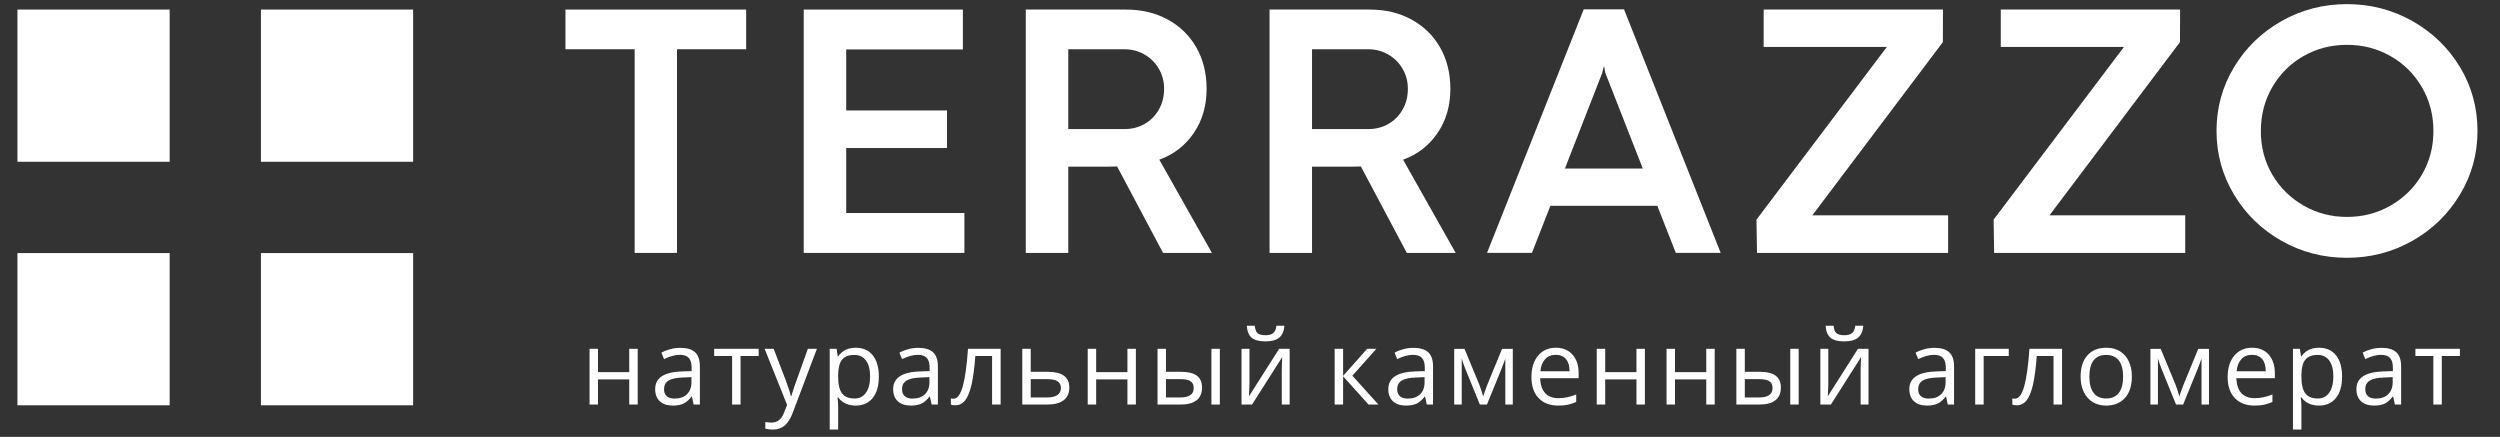
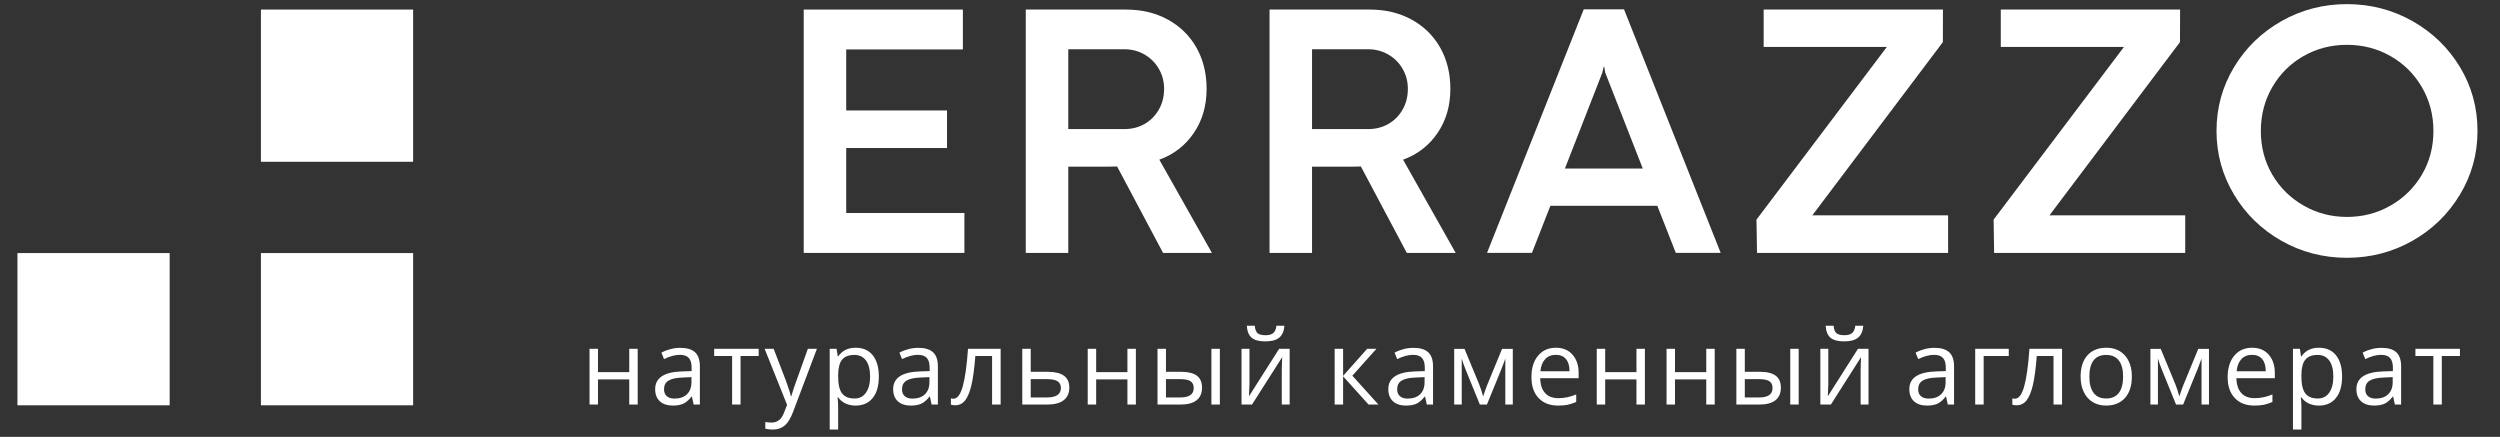
<svg xmlns="http://www.w3.org/2000/svg" width="103" height="18" viewBox="0 0 103 18" fill="none">
  <rect x="0" y="0" width="103" height="18" fill="#333333" stroke="none" />
  <path d="M17.021 0.394H10.75V6.665H17.021V0.394Z" fill="white" />
  <path d="M17.021 10.427H10.75V16.698H17.021V10.427Z" fill="white" />
-   <path d="M6.99 0.394H0.719V6.665H6.99V0.394Z" fill="white" />
+   <path d="M6.99 0.394V6.665H6.99V0.394Z" fill="white" />
  <path d="M6.99 10.427H0.719V16.698H6.99V10.427Z" fill="white" />
-   <path d="M26.148 2.029H23.297V0.394H30.742V2.029H27.892V10.42H26.148V2.029Z" fill="white" />
  <path d="M33.113 0.394H39.67V2.037H34.864V4.551H39.017V6.099H34.864V8.776H39.733V10.42H33.113V0.394Z" fill="white" />
  <path d="M46.39 0.394C47.029 0.394 47.601 0.529 48.105 0.801C48.61 1.076 49.004 1.458 49.287 1.951C49.57 2.447 49.712 3.016 49.712 3.658C49.712 4.357 49.537 4.964 49.184 5.48C48.833 5.995 48.36 6.363 47.764 6.579L49.931 10.42H47.918L46.025 6.859C45.941 6.864 45.816 6.866 45.653 6.866H44.013V10.42H42.262V0.394H46.39ZM46.328 5.318C46.638 5.318 46.916 5.245 47.161 5.105C47.409 4.961 47.603 4.765 47.745 4.513C47.889 4.264 47.961 3.977 47.961 3.658C47.961 3.358 47.889 3.084 47.745 2.837C47.603 2.588 47.406 2.392 47.154 2.246C46.904 2.102 46.626 2.029 46.321 2.029H44.013V5.318H46.328Z" fill="white" />
  <path d="M56.433 0.394C57.072 0.394 57.644 0.529 58.148 0.801C58.653 1.076 59.046 1.458 59.33 1.951C59.613 2.447 59.755 3.016 59.755 3.658C59.755 4.357 59.58 4.964 59.227 5.48C58.876 5.995 58.403 6.363 57.807 6.579L59.974 10.42H57.961L56.068 6.859C55.984 6.864 55.859 6.866 55.696 6.866H54.056V10.42H52.305V0.394H56.433ZM56.371 5.318C56.681 5.318 56.959 5.245 57.204 5.105C57.452 4.961 57.646 4.765 57.788 4.513C57.932 4.264 58.004 3.977 58.004 3.658C58.004 3.358 57.932 3.084 57.788 2.837C57.646 2.588 57.449 2.392 57.197 2.246C56.947 2.102 56.669 2.029 56.364 2.029H54.056V5.318H56.371Z" fill="white" />
  <path d="M69.043 10.418L68.281 8.478H63.876L63.117 10.418H61.266L65.25 0.385H66.91L70.892 10.418H69.043ZM64.474 6.945H67.683L66.136 2.994L66.093 2.75H66.072L66.016 2.994L64.474 6.945Z" fill="white" />
  <path d="M72.367 9.048L77.738 1.934H72.663V0.394H80.05L80.046 1.735L74.668 8.872H80.262V10.42H72.389L72.367 9.048Z" fill="white" />
  <path d="M82.137 9.048L87.507 1.934H82.432V0.394H89.82L89.815 1.735L84.438 8.872H90.031V10.42H82.158L82.137 9.048Z" fill="white" />
  <path d="M96.694 10.621C95.721 10.621 94.823 10.388 94 9.923C93.177 9.456 92.524 8.824 92.043 8.02C91.563 7.22 91.32 6.343 91.32 5.392C91.32 4.44 91.563 3.564 92.043 2.766C92.524 1.967 93.177 1.335 94 0.868C94.823 0.403 95.721 0.17 96.694 0.17C97.668 0.17 98.566 0.403 99.391 0.868C100.217 1.335 100.87 1.967 101.353 2.766C101.833 3.564 102.073 4.44 102.073 5.392C102.073 6.343 101.833 7.22 101.348 8.02C100.865 8.824 100.212 9.456 99.389 9.923C98.563 10.388 97.668 10.621 96.694 10.621ZM96.694 8.937C97.345 8.937 97.94 8.784 98.486 8.472C99.031 8.163 99.461 7.739 99.779 7.202C100.097 6.662 100.257 6.062 100.257 5.399C100.257 4.732 100.097 4.129 99.779 3.587C99.461 3.044 99.031 2.618 98.486 2.309C97.94 2 97.345 1.847 96.694 1.847C96.044 1.847 95.448 2 94.906 2.309C94.363 2.618 93.935 3.044 93.62 3.587C93.304 4.129 93.147 4.732 93.147 5.399C93.147 6.062 93.304 6.662 93.622 7.202C93.94 7.739 94.37 8.163 94.913 8.472C95.456 8.784 96.049 8.937 96.694 8.937Z" fill="white" />
  <path d="M24.637 14.37V15.332H25.925V14.37H26.273V16.667H25.925V15.632H24.637V16.667H24.289V14.37H24.637ZM28.578 16.667L28.508 16.34H28.491C28.377 16.484 28.263 16.582 28.149 16.634C28.035 16.684 27.893 16.71 27.723 16.71C27.494 16.71 27.316 16.651 27.186 16.534C27.058 16.416 26.993 16.249 26.993 16.032C26.993 15.567 27.364 15.324 28.105 15.302L28.495 15.289V15.146C28.495 14.967 28.457 14.834 28.379 14.748C28.302 14.662 28.178 14.619 28.008 14.619C27.816 14.619 27.599 14.678 27.358 14.795L27.251 14.529C27.364 14.467 27.488 14.419 27.622 14.383C27.758 14.348 27.893 14.331 28.028 14.331C28.302 14.331 28.505 14.392 28.637 14.514C28.77 14.636 28.835 14.83 28.835 15.098V16.667H28.578ZM27.791 16.422C28.008 16.422 28.178 16.363 28.302 16.244C28.425 16.125 28.488 15.959 28.488 15.745V15.538L28.139 15.553C27.863 15.562 27.663 15.605 27.541 15.682C27.418 15.758 27.358 15.876 27.358 16.037C27.358 16.163 27.396 16.259 27.472 16.324C27.548 16.39 27.654 16.422 27.791 16.422ZM31.258 14.666H30.511V16.667H30.163V14.666H29.424V14.37H31.258V14.666ZM31.502 14.37H31.874L32.378 15.68C32.488 15.979 32.557 16.195 32.584 16.327H32.6C32.619 16.256 32.657 16.134 32.715 15.961C32.773 15.789 32.962 15.259 33.284 14.37H33.657L32.669 16.985C32.571 17.244 32.458 17.427 32.327 17.535C32.196 17.643 32.035 17.698 31.845 17.698C31.739 17.698 31.634 17.686 31.531 17.663V17.385C31.608 17.401 31.693 17.41 31.788 17.41C32.028 17.41 32.199 17.276 32.3 17.008L32.428 16.68L31.502 14.37ZM35.254 16.71C35.104 16.71 34.967 16.682 34.843 16.627C34.72 16.572 34.616 16.487 34.532 16.372H34.507C34.523 16.506 34.532 16.634 34.532 16.754V17.698H34.184V14.37H34.467L34.516 14.684H34.532C34.622 14.557 34.726 14.467 34.845 14.411C34.964 14.355 35.1 14.327 35.254 14.327C35.558 14.327 35.794 14.431 35.96 14.64C36.125 14.848 36.208 15.14 36.208 15.516C36.208 15.894 36.124 16.188 35.956 16.397C35.787 16.606 35.553 16.71 35.254 16.71ZM35.203 14.623C34.969 14.623 34.798 14.688 34.694 14.818C34.589 14.948 34.535 15.155 34.532 15.439V15.516C34.532 15.839 34.586 16.07 34.694 16.209C34.801 16.349 34.974 16.418 35.212 16.418C35.41 16.418 35.566 16.338 35.679 16.177C35.791 16.016 35.848 15.795 35.848 15.512C35.848 15.226 35.791 15.006 35.679 14.853C35.566 14.7 35.407 14.623 35.203 14.623ZM38.383 16.667L38.313 16.34H38.296C38.182 16.484 38.068 16.582 37.954 16.634C37.84 16.684 37.698 16.71 37.528 16.71C37.299 16.71 37.121 16.651 36.992 16.534C36.863 16.416 36.798 16.249 36.798 16.032C36.798 15.567 37.169 15.324 37.911 15.302L38.301 15.289V15.146C38.301 14.967 38.262 14.834 38.185 14.748C38.107 14.662 37.983 14.619 37.813 14.619C37.621 14.619 37.405 14.678 37.163 14.795L37.056 14.529C37.169 14.467 37.293 14.419 37.428 14.383C37.563 14.348 37.698 14.331 37.833 14.331C38.107 14.331 38.31 14.392 38.442 14.514C38.575 14.636 38.641 14.83 38.641 15.098V16.667H38.383ZM37.596 16.422C37.813 16.422 37.984 16.363 38.107 16.244C38.23 16.125 38.293 15.959 38.293 15.745V15.538L37.944 15.553C37.668 15.562 37.468 15.605 37.346 15.682C37.224 15.758 37.163 15.876 37.163 16.037C37.163 16.163 37.201 16.259 37.277 16.324C37.353 16.39 37.46 16.422 37.596 16.422ZM41.226 16.667H40.874V14.666H40.184C40.146 15.164 40.093 15.559 40.027 15.851C39.959 16.144 39.872 16.358 39.765 16.494C39.658 16.629 39.522 16.697 39.357 16.697C39.282 16.697 39.221 16.689 39.177 16.672V16.414C39.208 16.422 39.243 16.427 39.282 16.427C39.443 16.427 39.571 16.257 39.666 15.917C39.761 15.578 39.833 15.062 39.882 14.37H41.226V16.667ZM42.466 15.319H43.175C43.762 15.319 44.056 15.535 44.056 15.966C44.056 16.194 43.98 16.367 43.827 16.487C43.673 16.607 43.449 16.667 43.155 16.667H42.118V14.37H42.466V15.319ZM42.466 15.62V16.375H43.137C43.322 16.375 43.464 16.343 43.561 16.279C43.659 16.215 43.709 16.118 43.709 15.988C43.709 15.861 43.663 15.768 43.572 15.708C43.482 15.649 43.334 15.62 43.127 15.62H42.466ZM45.162 14.37V15.332H46.45V14.37H46.798V16.667H46.45V15.632H45.162V16.667H44.814V14.37H45.162ZM48.038 15.319H48.665C48.956 15.319 49.173 15.373 49.314 15.481C49.454 15.589 49.524 15.752 49.524 15.966C49.524 16.198 49.45 16.372 49.301 16.49C49.152 16.608 48.933 16.667 48.644 16.667H47.69V14.37H48.038V15.319ZM50.258 16.667H49.91V14.37H50.258V16.667ZM48.038 15.62V16.375H48.627C48.996 16.375 49.181 16.247 49.181 15.988C49.181 15.859 49.138 15.766 49.052 15.708C48.967 15.649 48.822 15.62 48.617 15.62H48.038ZM51.478 14.37V15.826L51.462 16.209L51.457 16.328L52.701 14.37H53.134V16.667H52.809V15.263L52.816 14.986L52.827 14.713L51.584 16.667H51.151V14.37H51.478ZM52.134 14.065C51.876 14.065 51.687 14.015 51.569 13.915C51.45 13.815 51.383 13.65 51.369 13.421H51.696C51.709 13.566 51.747 13.668 51.81 13.725C51.874 13.782 51.985 13.811 52.142 13.811C52.286 13.811 52.393 13.78 52.462 13.719C52.532 13.657 52.574 13.558 52.589 13.421H52.918C52.902 13.642 52.831 13.805 52.706 13.909C52.582 14.013 52.392 14.065 52.134 14.065ZM56.328 14.37H56.709L55.717 15.479L56.791 16.667H56.384L55.336 15.504V16.667H54.988V14.37H55.336V15.487L56.328 14.37ZM58.783 16.667L58.714 16.34H58.697C58.582 16.484 58.469 16.582 58.355 16.634C58.24 16.684 58.099 16.71 57.928 16.71C57.7 16.71 57.522 16.651 57.392 16.534C57.263 16.416 57.198 16.249 57.198 16.032C57.198 15.567 57.57 15.324 58.311 15.302L58.701 15.289V15.146C58.701 14.967 58.663 14.834 58.585 14.748C58.507 14.662 58.383 14.619 58.213 14.619C58.021 14.619 57.805 14.678 57.563 14.795L57.457 14.529C57.57 14.467 57.694 14.419 57.828 14.383C57.963 14.348 58.099 14.331 58.234 14.331C58.508 14.331 58.71 14.392 58.843 14.514C58.975 14.636 59.041 14.83 59.041 15.098V16.667H58.783ZM57.997 16.422C58.214 16.422 58.384 16.363 58.507 16.244C58.631 16.125 58.693 15.959 58.693 15.745V15.538L58.345 15.553C58.069 15.562 57.869 15.605 57.746 15.682C57.624 15.758 57.563 15.876 57.563 16.037C57.563 16.163 57.601 16.259 57.678 16.324C57.754 16.39 57.86 16.422 57.997 16.422ZM61.106 16.332L61.172 16.137L61.262 15.889L61.884 14.374H62.327V16.667H62.019V14.77L61.977 14.892L61.855 15.212L61.262 16.667H60.97L60.376 15.209C60.303 15.021 60.251 14.875 60.223 14.77V16.667H59.913V14.374H60.338L60.941 15.831C61.001 15.984 61.056 16.152 61.106 16.332ZM64.194 16.71C63.853 16.71 63.586 16.606 63.39 16.399C63.193 16.193 63.095 15.905 63.095 15.537C63.095 15.166 63.186 14.872 63.368 14.654C63.551 14.436 63.795 14.327 64.103 14.327C64.391 14.327 64.619 14.421 64.787 14.611C64.954 14.801 65.039 15.051 65.039 15.36V15.581H63.456C63.463 15.851 63.531 16.055 63.66 16.196C63.789 16.335 63.971 16.405 64.206 16.405C64.453 16.405 64.698 16.354 64.94 16.25V16.561C64.817 16.614 64.7 16.652 64.591 16.676C64.481 16.699 64.349 16.71 64.194 16.71ZM64.099 14.619C63.914 14.619 63.768 14.679 63.658 14.799C63.548 14.919 63.484 15.085 63.464 15.297H64.665C64.665 15.078 64.617 14.91 64.518 14.794C64.42 14.677 64.281 14.619 64.099 14.619ZM66.134 14.37V15.332H67.422V14.37H67.77V16.667H67.422V15.632H66.134V16.667H65.786V14.37H66.134ZM69.01 14.37V15.332H70.298V14.37H70.646V16.667H70.298V15.632H69.01V16.667H68.662V14.37H69.01ZM71.886 15.319H72.513C72.805 15.319 73.021 15.373 73.162 15.481C73.302 15.589 73.372 15.752 73.372 15.966C73.372 16.198 73.298 16.372 73.149 16.49C73 16.608 72.781 16.667 72.492 16.667H71.538V14.37H71.886V15.319ZM74.106 16.667H73.758V14.37H74.106V16.667ZM71.886 15.62V16.375H72.475C72.844 16.375 73.029 16.247 73.029 15.988C73.029 15.859 72.986 15.766 72.901 15.708C72.816 15.649 72.67 15.62 72.465 15.62H71.886ZM75.326 14.37V15.826L75.311 16.209L75.305 16.328L76.549 14.37H76.983V16.667H76.658V15.263L76.664 14.986L76.675 14.713L75.433 16.667H74.999V14.37H75.326ZM75.982 14.065C75.724 14.065 75.536 14.015 75.417 13.915C75.298 13.815 75.231 13.65 75.217 13.421H75.544C75.557 13.566 75.595 13.668 75.659 13.725C75.722 13.782 75.833 13.811 75.991 13.811C76.135 13.811 76.241 13.78 76.311 13.719C76.38 13.657 76.422 13.558 76.437 13.421H76.767C76.75 13.642 76.679 13.805 76.555 13.909C76.43 14.013 76.24 14.065 75.982 14.065ZM80.249 16.667L80.18 16.34H80.162C80.048 16.484 79.934 16.582 79.82 16.634C79.706 16.684 79.564 16.71 79.394 16.71C79.165 16.71 78.987 16.651 78.858 16.534C78.729 16.416 78.664 16.249 78.664 16.032C78.664 15.567 79.035 15.324 79.777 15.302L80.167 15.289V15.146C80.167 14.967 80.128 14.834 80.051 14.748C79.973 14.662 79.849 14.619 79.679 14.619C79.487 14.619 79.271 14.678 79.029 14.795L78.922 14.529C79.035 14.467 79.159 14.419 79.294 14.383C79.429 14.348 79.564 14.331 79.699 14.331C79.974 14.331 80.176 14.392 80.308 14.514C80.441 14.636 80.507 14.83 80.507 15.098V16.667H80.249ZM79.463 16.422C79.679 16.422 79.85 16.363 79.973 16.244C80.097 16.125 80.159 15.959 80.159 15.745V15.538L79.81 15.553C79.534 15.562 79.334 15.605 79.212 15.682C79.09 15.758 79.029 15.876 79.029 16.037C79.029 16.163 79.067 16.259 79.143 16.324C79.219 16.39 79.326 16.422 79.463 16.422ZM82.761 14.666H81.727V16.667H81.378V14.37H82.761V14.666ZM84.957 16.667H84.605V14.666H83.915C83.877 15.164 83.824 15.559 83.758 15.851C83.69 16.144 83.603 16.358 83.496 16.494C83.389 16.629 83.253 16.697 83.088 16.697C83.013 16.697 82.953 16.689 82.908 16.672V16.414C82.939 16.422 82.974 16.427 83.013 16.427C83.174 16.427 83.302 16.257 83.397 15.917C83.492 15.578 83.564 15.062 83.613 14.37H84.957V16.667ZM87.832 15.516C87.832 15.892 87.738 16.184 87.55 16.395C87.361 16.605 87.1 16.71 86.767 16.71C86.562 16.71 86.38 16.662 86.22 16.566C86.061 16.469 85.938 16.33 85.852 16.15C85.764 15.969 85.721 15.758 85.721 15.516C85.721 15.142 85.815 14.849 86.002 14.64C86.189 14.431 86.45 14.327 86.782 14.327C87.104 14.327 87.359 14.434 87.548 14.648C87.738 14.861 87.832 15.152 87.832 15.516ZM86.082 15.516C86.082 15.81 86.141 16.034 86.258 16.188C86.375 16.342 86.548 16.418 86.776 16.418C87.004 16.418 87.177 16.342 87.295 16.189C87.413 16.035 87.472 15.811 87.472 15.516C87.472 15.225 87.413 15.003 87.295 14.851C87.177 14.699 87.002 14.623 86.772 14.623C86.543 14.623 86.372 14.698 86.256 14.847C86.14 14.997 86.082 15.22 86.082 15.516ZM89.79 16.332L89.855 16.137L89.945 15.889L90.568 14.374H91.01V16.667H90.703V14.77L90.66 14.892L90.539 15.212L89.945 16.667H89.653L89.06 15.209C88.987 15.021 88.935 14.875 88.907 14.77V16.667H88.597V14.374H89.022L89.625 15.831C89.685 15.984 89.74 16.152 89.79 16.332ZM92.877 16.71C92.537 16.71 92.27 16.606 92.074 16.399C91.877 16.193 91.779 15.905 91.779 15.537C91.779 15.166 91.87 14.872 92.052 14.654C92.235 14.436 92.479 14.327 92.787 14.327C93.075 14.327 93.303 14.421 93.471 14.611C93.638 14.801 93.723 15.051 93.723 15.36V15.581H92.139C92.147 15.851 92.215 16.055 92.344 16.196C92.473 16.335 92.655 16.405 92.89 16.405C93.137 16.405 93.382 16.354 93.624 16.25V16.561C93.501 16.614 93.384 16.652 93.275 16.676C93.165 16.699 93.033 16.71 92.877 16.71ZM92.783 14.619C92.598 14.619 92.452 14.679 92.342 14.799C92.232 14.919 92.168 15.085 92.148 15.297H93.349C93.349 15.078 93.3 14.91 93.202 14.794C93.104 14.677 92.965 14.619 92.783 14.619ZM95.539 16.71C95.39 16.71 95.253 16.682 95.129 16.627C95.006 16.572 94.902 16.487 94.818 16.372H94.793C94.809 16.506 94.818 16.634 94.818 16.754V17.698H94.47V14.37H94.753L94.802 14.684H94.818C94.907 14.557 95.012 14.467 95.131 14.411C95.249 14.355 95.385 14.327 95.539 14.327C95.844 14.327 96.08 14.431 96.246 14.64C96.411 14.848 96.494 15.14 96.494 15.516C96.494 15.894 96.41 16.188 96.241 16.397C96.073 16.606 95.839 16.71 95.539 16.71ZM95.489 14.623C95.254 14.623 95.084 14.688 94.98 14.818C94.874 14.948 94.821 15.155 94.818 15.439V15.516C94.818 15.839 94.872 16.07 94.98 16.209C95.087 16.349 95.26 16.418 95.498 16.418C95.696 16.418 95.852 16.338 95.965 16.177C96.077 16.016 96.133 15.795 96.133 15.512C96.133 15.226 96.077 15.006 95.965 14.853C95.852 14.7 95.693 14.623 95.489 14.623ZM98.669 16.667L98.599 16.34H98.582C98.468 16.484 98.354 16.582 98.24 16.634C98.126 16.684 97.984 16.71 97.814 16.71C97.585 16.71 97.407 16.651 97.277 16.534C97.149 16.416 97.084 16.249 97.084 16.032C97.084 15.567 97.455 15.324 98.196 15.302L98.587 15.289V15.146C98.587 14.967 98.548 14.834 98.47 14.748C98.392 14.662 98.269 14.619 98.098 14.619C97.907 14.619 97.69 14.678 97.449 14.795L97.342 14.529C97.455 14.467 97.579 14.419 97.713 14.383C97.849 14.348 97.984 14.331 98.119 14.331C98.393 14.331 98.596 14.392 98.728 14.514C98.861 14.636 98.926 14.83 98.926 15.098V16.667H98.669ZM97.882 16.422C98.099 16.422 98.269 16.363 98.392 16.244C98.516 16.125 98.579 15.959 98.579 15.745V15.538L98.23 15.553C97.954 15.562 97.754 15.605 97.632 15.682C97.509 15.758 97.449 15.876 97.449 16.037C97.449 16.163 97.487 16.259 97.563 16.324C97.639 16.39 97.746 16.422 97.882 16.422ZM101.349 14.666H100.602V16.667H100.254V14.666H99.515V14.37H101.349V14.666Z" fill="white" />
</svg>